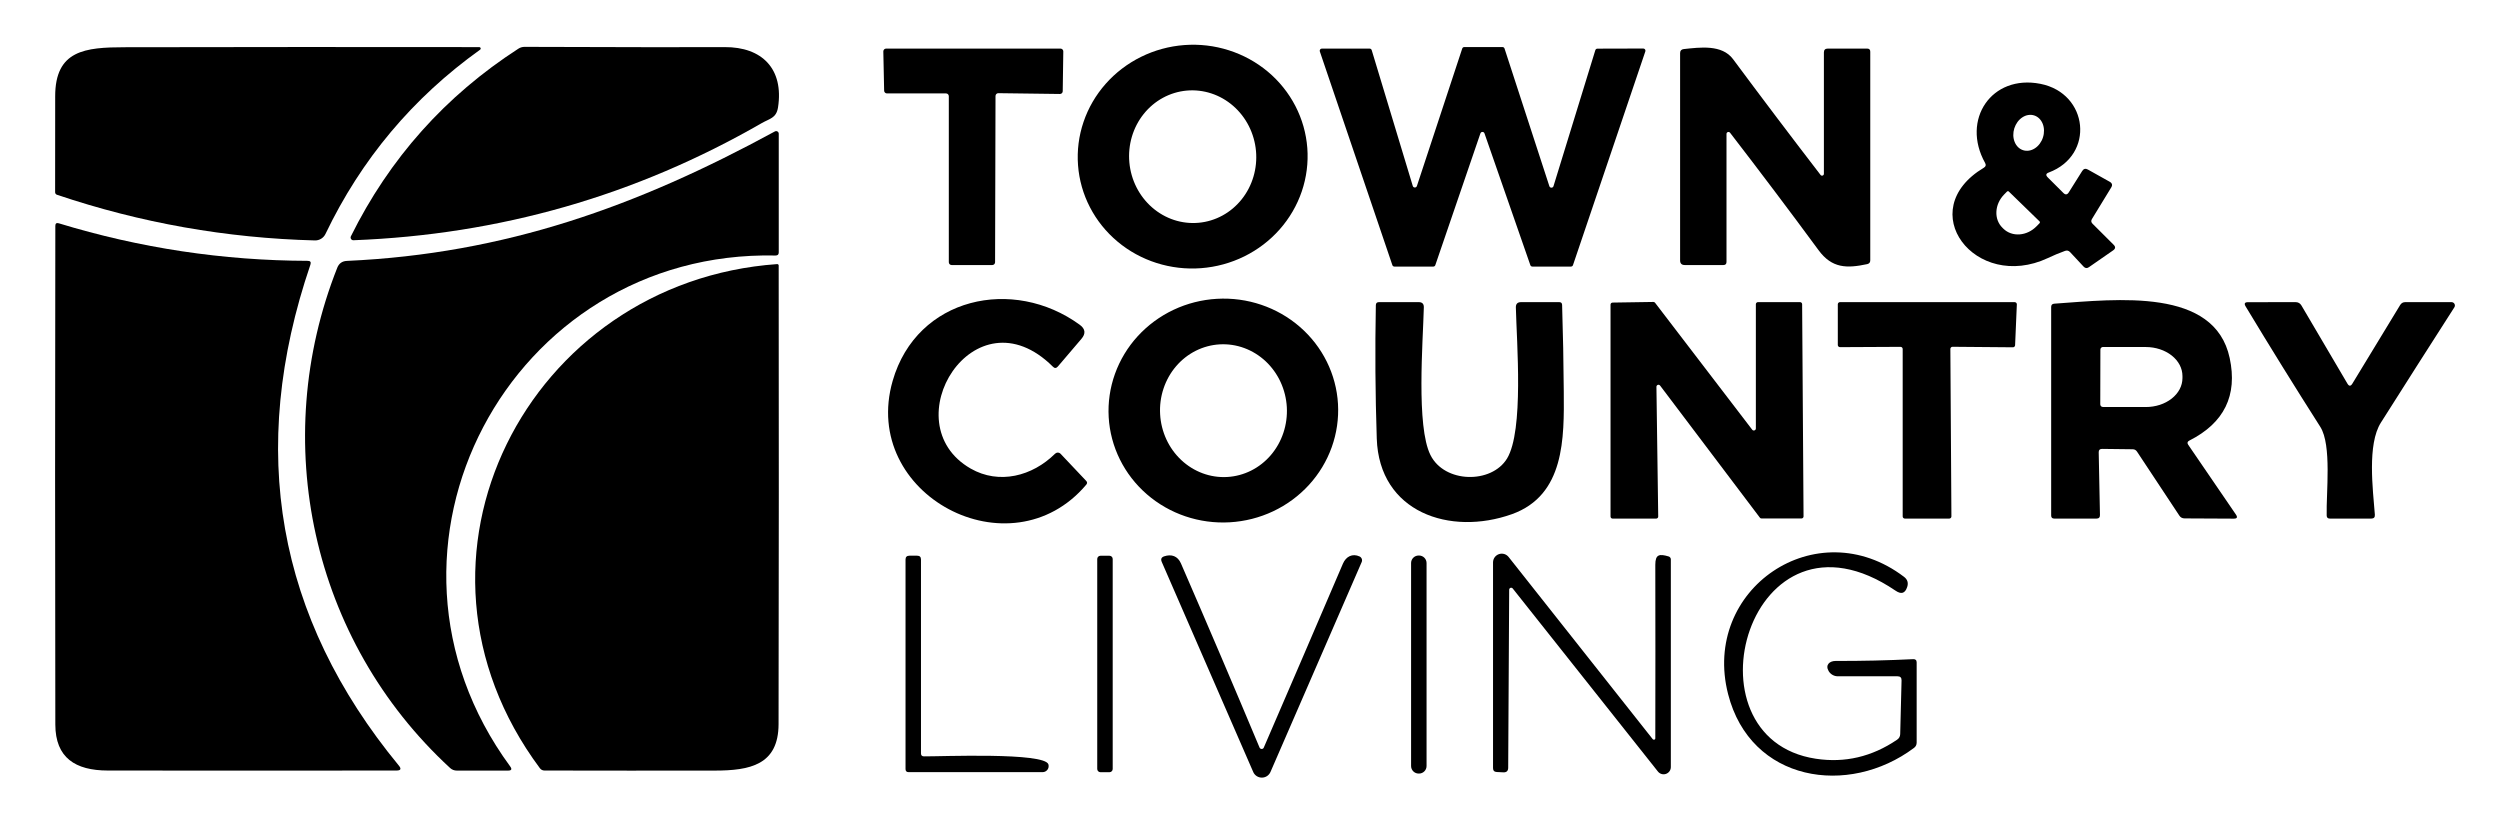
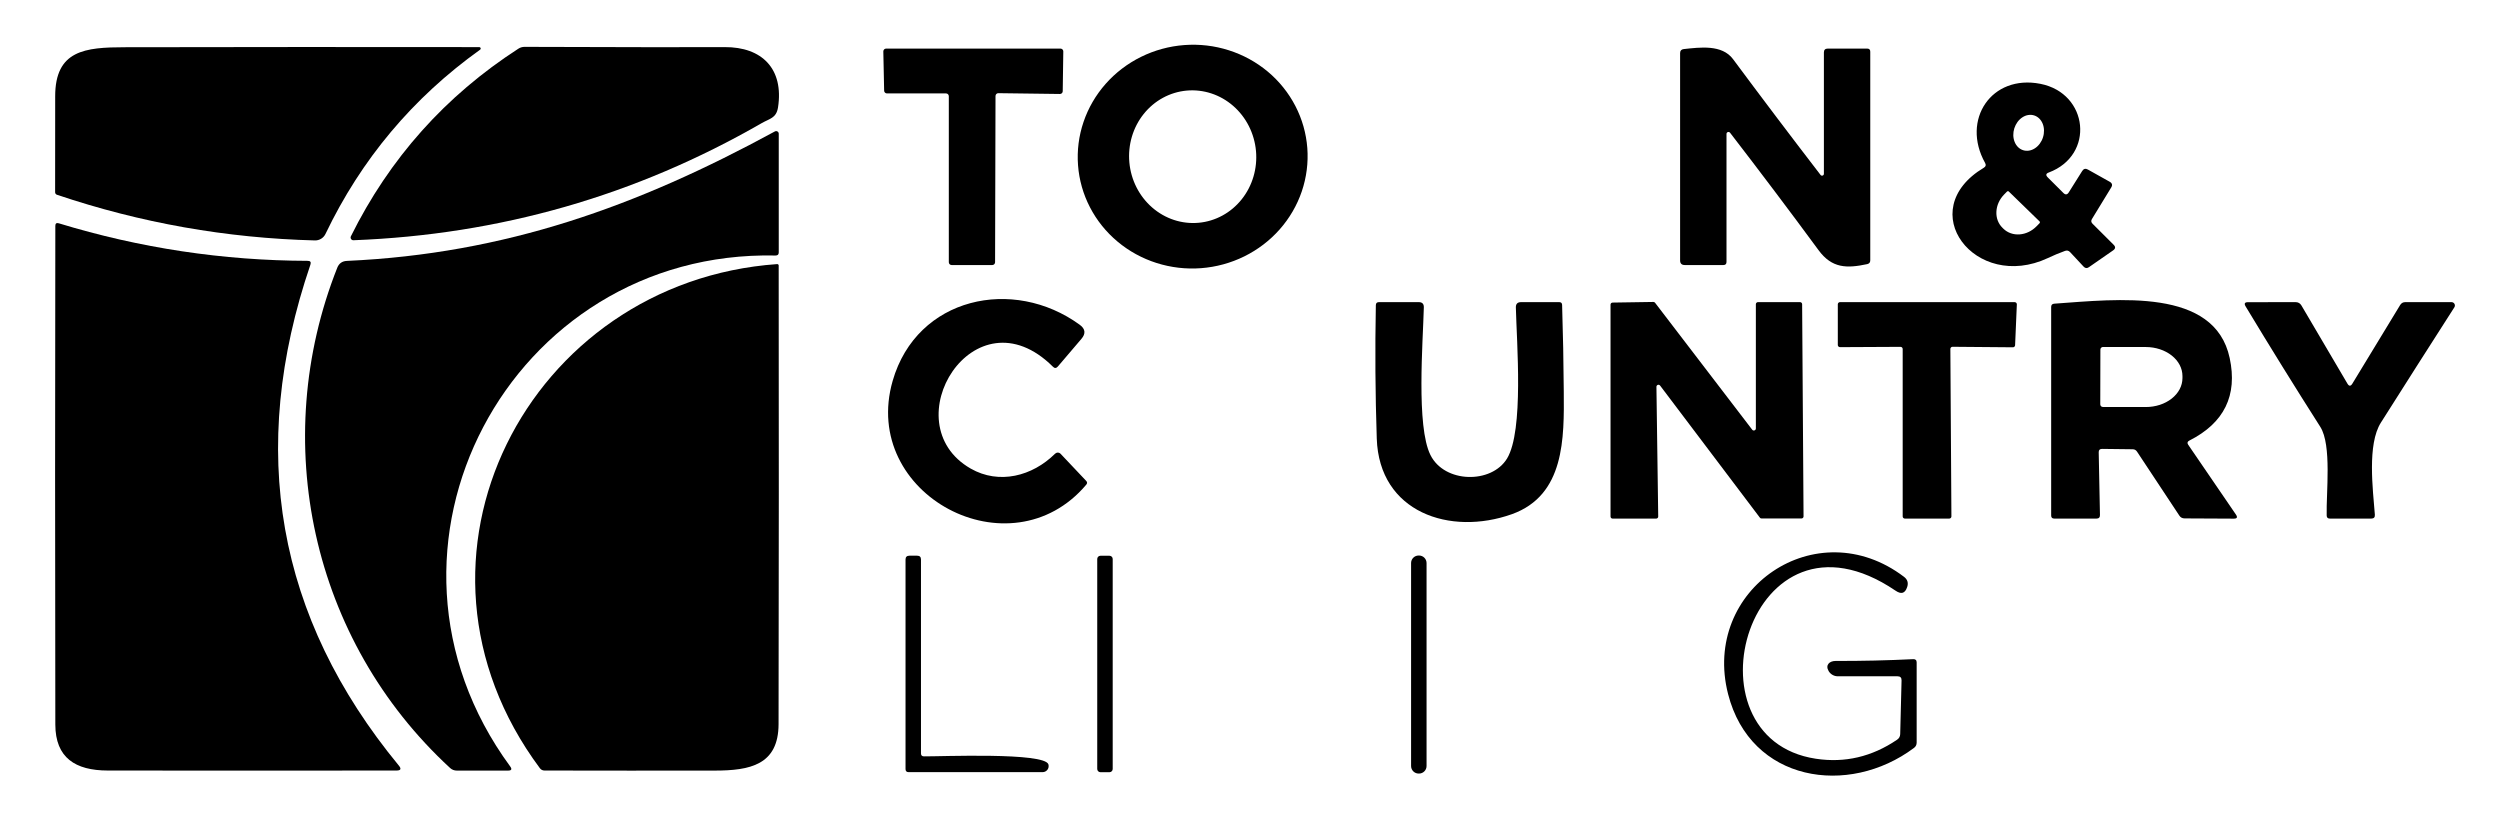
<svg xmlns="http://www.w3.org/2000/svg" width="122" height="40" viewBox="0 0 122 40" fill="none">
  <path d="M63.797 7.223C63.85 7.938 63.759 8.656 63.528 9.338C63.296 10.02 62.929 10.651 62.448 11.195C61.966 11.74 61.38 12.187 60.721 12.512C60.063 12.836 59.346 13.032 58.612 13.087C57.877 13.143 57.139 13.056 56.44 12.834C55.74 12.611 55.093 12.257 54.536 11.79C53.978 11.324 53.521 10.755 53.19 10.115C52.859 9.476 52.661 8.779 52.608 8.064C52.554 7.349 52.645 6.63 52.877 5.949C53.108 5.267 53.475 4.636 53.957 4.091C54.438 3.547 55.025 3.099 55.683 2.775C56.341 2.45 57.058 2.254 57.793 2.199C58.528 2.144 59.266 2.23 59.965 2.453C60.664 2.675 61.311 3.03 61.869 3.496C62.426 3.963 62.883 4.532 63.214 5.171C63.545 5.811 63.743 6.508 63.797 7.223ZM58.496 10.871C59.315 10.797 60.07 10.385 60.594 9.728C61.119 9.07 61.37 8.22 61.292 7.365C61.214 6.51 60.814 5.719 60.179 5.167C59.545 4.615 58.728 4.347 57.909 4.421C57.089 4.496 56.334 4.907 55.81 5.565C55.286 6.222 55.035 7.072 55.113 7.927C55.19 8.783 55.591 9.573 56.225 10.125C56.859 10.678 57.676 10.946 58.496 10.871Z" fill="black" />
  <path d="M2.781 9.505C2.755 9.497 2.732 9.48 2.715 9.458C2.699 9.435 2.69 9.409 2.69 9.382C2.694 7.845 2.695 6.286 2.693 4.707C2.69 2.447 4.157 2.308 6.086 2.305C11.858 2.293 17.627 2.291 23.393 2.299C23.407 2.299 23.421 2.304 23.432 2.313C23.443 2.322 23.451 2.334 23.456 2.347C23.46 2.36 23.46 2.375 23.456 2.388C23.452 2.402 23.444 2.414 23.433 2.422C20.145 4.774 17.628 7.773 15.882 11.419C15.835 11.516 15.761 11.597 15.67 11.652C15.578 11.708 15.473 11.736 15.366 11.733C11.056 11.622 6.861 10.88 2.781 9.505Z" fill="black" />
  <path d="M35.357 2.299C37.195 2.287 38.257 3.367 37.967 5.244C37.883 5.769 37.557 5.787 37.173 6.008C31.025 9.547 24.383 11.452 17.246 11.724C17.223 11.724 17.201 11.719 17.181 11.709C17.16 11.698 17.143 11.682 17.131 11.663C17.118 11.644 17.111 11.622 17.11 11.6C17.108 11.577 17.113 11.554 17.122 11.534C19.008 7.731 21.732 4.679 25.295 2.377C25.387 2.317 25.489 2.287 25.6 2.287C30.744 2.305 33.997 2.309 35.357 2.299Z" fill="black" />
-   <path d="M69.145 9.077L71.357 2.368C71.364 2.347 71.377 2.329 71.395 2.316C71.413 2.303 71.434 2.296 71.457 2.296H73.322C73.344 2.296 73.365 2.303 73.383 2.316C73.401 2.329 73.414 2.347 73.421 2.368L75.609 9.086C75.616 9.107 75.63 9.126 75.648 9.14C75.667 9.153 75.689 9.16 75.711 9.159C75.734 9.159 75.756 9.151 75.774 9.138C75.792 9.124 75.805 9.105 75.811 9.083L77.852 2.449C77.858 2.427 77.872 2.408 77.89 2.395C77.909 2.381 77.931 2.374 77.954 2.374L80.193 2.368C80.21 2.368 80.227 2.372 80.241 2.38C80.256 2.387 80.269 2.398 80.279 2.412C80.288 2.426 80.295 2.441 80.297 2.458C80.3 2.474 80.298 2.491 80.293 2.507L76.762 12.937C76.755 12.958 76.742 12.976 76.724 12.989C76.706 13.002 76.685 13.009 76.662 13.009H74.779C74.757 13.009 74.736 13.002 74.718 12.989C74.7 12.976 74.687 12.958 74.68 12.937L72.443 6.509C72.436 6.488 72.423 6.47 72.405 6.457C72.387 6.445 72.366 6.438 72.344 6.438C72.322 6.438 72.301 6.445 72.283 6.457C72.265 6.47 72.251 6.488 72.244 6.509L70.044 12.937C70.037 12.958 70.024 12.976 70.006 12.989C69.988 13.002 69.967 13.009 69.945 13.009H68.046C68.024 13.009 68.003 13.002 67.985 12.989C67.967 12.976 67.954 12.958 67.947 12.937L64.407 2.51C64.401 2.494 64.4 2.477 64.403 2.461C64.405 2.444 64.412 2.429 64.421 2.415C64.431 2.401 64.444 2.39 64.459 2.383C64.473 2.375 64.49 2.371 64.506 2.371H66.836C66.859 2.371 66.882 2.378 66.9 2.392C66.919 2.405 66.932 2.424 66.939 2.446L68.943 9.074C68.949 9.096 68.962 9.115 68.98 9.129C68.998 9.142 69.02 9.15 69.043 9.15C69.065 9.151 69.088 9.144 69.106 9.13C69.124 9.117 69.138 9.098 69.145 9.077Z" fill="black" />
  <path d="M48.581 4.683L48.56 12.798C48.56 12.834 48.545 12.868 48.52 12.894C48.495 12.919 48.46 12.934 48.424 12.934H46.438C46.402 12.934 46.368 12.919 46.342 12.894C46.317 12.868 46.302 12.834 46.302 12.798V4.695C46.302 4.659 46.288 4.624 46.263 4.599C46.237 4.573 46.203 4.559 46.167 4.559H43.282C43.246 4.559 43.212 4.545 43.187 4.52C43.161 4.496 43.147 4.462 43.146 4.426L43.106 2.51C43.106 2.492 43.109 2.474 43.116 2.457C43.123 2.44 43.133 2.425 43.145 2.412C43.158 2.399 43.173 2.389 43.19 2.382C43.206 2.375 43.224 2.371 43.242 2.371H51.753C51.771 2.371 51.789 2.375 51.806 2.382C51.822 2.389 51.837 2.399 51.85 2.412C51.863 2.425 51.873 2.44 51.879 2.457C51.886 2.474 51.889 2.492 51.889 2.51L51.861 4.453C51.861 4.471 51.857 4.489 51.85 4.505C51.843 4.522 51.832 4.536 51.819 4.549C51.807 4.561 51.791 4.571 51.775 4.577C51.758 4.584 51.74 4.587 51.723 4.586L48.72 4.547C48.702 4.547 48.684 4.55 48.667 4.556C48.65 4.563 48.635 4.573 48.622 4.586C48.609 4.598 48.599 4.613 48.592 4.63C48.585 4.647 48.581 4.665 48.581 4.683Z" fill="black" />
  <path d="M89.006 8.482V2.561C89.006 2.434 89.069 2.371 89.196 2.371H91.118C91.219 2.371 91.269 2.421 91.269 2.522V12.704C91.269 12.805 91.22 12.866 91.121 12.889C90.123 13.103 89.398 13.097 88.746 12.209C87.32 10.272 85.879 8.361 84.425 6.475C84.412 6.46 84.395 6.448 84.376 6.443C84.357 6.437 84.336 6.438 84.317 6.445C84.298 6.451 84.282 6.464 84.27 6.48C84.259 6.496 84.253 6.516 84.253 6.536V12.783C84.253 12.883 84.202 12.934 84.102 12.934H82.216C82.065 12.934 81.989 12.858 81.989 12.707V2.591C81.989 2.475 82.048 2.409 82.164 2.395C82.961 2.311 84.032 2.16 84.573 2.887C85.963 4.76 87.386 6.643 88.843 8.537C88.854 8.552 88.87 8.563 88.888 8.569C88.906 8.574 88.926 8.574 88.944 8.568C88.962 8.562 88.978 8.551 88.989 8.535C89 8.52 89.006 8.501 89.006 8.482Z" fill="black" />
  <path d="M96.874 7.954C95.694 5.842 97.187 3.62 99.572 4.091C101.92 4.553 102.242 7.571 99.979 8.419C99.84 8.469 99.823 8.548 99.928 8.654L100.694 9.418C100.793 9.516 100.879 9.507 100.954 9.391L101.612 8.343C101.682 8.233 101.775 8.21 101.889 8.274L102.952 8.869C103.074 8.937 103.1 9.031 103.027 9.149L102.085 10.691C102.037 10.772 102.046 10.846 102.113 10.915L103.148 11.947C103.246 12.045 103.238 12.135 103.124 12.216L101.938 13.039C101.845 13.104 101.76 13.095 101.681 13.012L101.023 12.306C100.951 12.227 100.865 12.207 100.767 12.246C100.481 12.35 100.204 12.466 99.937 12.593C96.394 14.253 93.331 10.266 96.813 8.184C96.908 8.127 96.928 8.051 96.874 7.954ZM98.729 7.33C98.821 7.359 98.919 7.366 99.017 7.35C99.115 7.335 99.212 7.296 99.302 7.238C99.392 7.18 99.473 7.103 99.541 7.011C99.609 6.919 99.662 6.815 99.697 6.703C99.733 6.592 99.749 6.476 99.747 6.362C99.745 6.247 99.723 6.138 99.683 6.038C99.643 5.939 99.586 5.852 99.514 5.782C99.443 5.713 99.359 5.662 99.267 5.633C99.176 5.604 99.078 5.597 98.979 5.613C98.881 5.628 98.784 5.666 98.694 5.725C98.604 5.783 98.523 5.86 98.455 5.952C98.388 6.044 98.335 6.148 98.299 6.26C98.264 6.371 98.247 6.487 98.249 6.601C98.252 6.715 98.274 6.825 98.314 6.925C98.353 7.024 98.411 7.111 98.482 7.181C98.553 7.25 98.637 7.301 98.729 7.33ZM99.529 10.803L98.029 9.345C98.017 9.335 98.001 9.329 97.985 9.329C97.969 9.33 97.953 9.337 97.942 9.348L97.797 9.496C97.686 9.611 97.595 9.743 97.531 9.887C97.467 10.03 97.431 10.181 97.424 10.332C97.417 10.482 97.439 10.629 97.49 10.764C97.542 10.899 97.62 11.019 97.722 11.117L97.767 11.162C97.868 11.261 97.99 11.336 98.126 11.383C98.262 11.431 98.41 11.449 98.56 11.438C98.71 11.427 98.86 11.386 99.002 11.318C99.143 11.25 99.273 11.156 99.385 11.041L99.529 10.894C99.535 10.888 99.54 10.881 99.543 10.873C99.547 10.865 99.548 10.857 99.548 10.848C99.548 10.84 99.547 10.832 99.543 10.824C99.54 10.816 99.535 10.809 99.529 10.803Z" fill="black" />
  <path d="M21.966 37.479C15.179 31.229 13.114 21.511 16.458 13.067C16.543 12.853 16.7 12.742 16.929 12.732C24.661 12.382 31.101 10.067 37.813 6.415C37.832 6.404 37.854 6.398 37.877 6.398C37.899 6.398 37.921 6.404 37.941 6.416C37.96 6.427 37.976 6.443 37.987 6.463C37.998 6.482 38.003 6.504 38.003 6.527V12.318C38.003 12.421 37.951 12.471 37.846 12.469C24.887 12.191 17.089 26.753 24.896 37.4C24.997 37.537 24.963 37.605 24.794 37.605H22.295C22.168 37.605 22.058 37.563 21.966 37.479Z" fill="black" />
  <path d="M15.016 12.729C15.146 12.729 15.191 12.791 15.148 12.916C12.062 21.971 13.501 30.12 19.464 37.361C19.597 37.522 19.559 37.602 19.349 37.602C14.696 37.608 9.998 37.608 5.256 37.602C3.68 37.599 2.703 36.984 2.7 35.357C2.685 27.245 2.685 19.134 2.7 11.024C2.7 10.905 2.756 10.863 2.869 10.897C6.828 12.106 10.877 12.716 15.016 12.729Z" fill="black" />
  <path d="M26.345 37.487C18.731 27.251 25.787 13.749 37.925 12.888C37.934 12.888 37.944 12.889 37.953 12.892C37.962 12.895 37.971 12.9 37.978 12.906C37.985 12.913 37.99 12.921 37.994 12.93C37.998 12.939 38 12.948 38 12.958C38.01 20.416 38.008 27.876 37.994 35.339C37.988 37.331 36.597 37.605 34.867 37.605C32.101 37.609 29.337 37.608 26.574 37.602C26.48 37.602 26.403 37.564 26.345 37.487Z" fill="black" />
  <path d="M47.368 22.866C48.756 23.66 50.377 23.24 51.487 22.141C51.505 22.124 51.527 22.11 51.55 22.101C51.574 22.091 51.599 22.087 51.624 22.087C51.65 22.088 51.675 22.093 51.698 22.104C51.721 22.114 51.742 22.129 51.759 22.148L53.005 23.466C53.062 23.525 53.064 23.586 53.011 23.65C49.311 28.035 41.963 24.145 43.562 18.586C44.742 14.488 49.45 13.486 52.691 15.849C52.967 16.05 52.994 16.28 52.773 16.537L51.623 17.886C51.545 17.977 51.464 17.98 51.382 17.895C47.543 14.075 43.508 20.651 47.368 22.866Z" fill="black" />
-   <path d="M65.294 19.712C65.335 20.428 65.231 21.146 64.988 21.824C64.745 22.502 64.368 23.127 63.878 23.663C63.387 24.199 62.794 24.637 62.131 24.95C61.468 25.263 60.748 25.446 60.013 25.488C58.53 25.574 57.073 25.081 55.965 24.119C54.857 23.157 54.187 21.804 54.104 20.358C54.063 19.641 54.167 18.924 54.41 18.246C54.653 17.568 55.03 16.943 55.52 16.407C56.011 15.871 56.604 15.433 57.267 15.12C57.93 14.807 58.65 14.624 59.385 14.582C60.868 14.496 62.325 14.989 63.433 15.951C64.541 16.913 65.211 18.266 65.294 19.712ZM59.886 23.277C60.292 23.255 60.689 23.148 61.055 22.965C61.421 22.781 61.749 22.524 62.019 22.207C62.289 21.89 62.497 21.521 62.63 21.12C62.764 20.718 62.82 20.293 62.797 19.868C62.773 19.443 62.669 19.027 62.492 18.643C62.315 18.259 62.067 17.915 61.763 17.63C61.459 17.346 61.105 17.127 60.721 16.985C60.337 16.843 59.93 16.782 59.524 16.805C59.118 16.828 58.721 16.934 58.355 17.117C57.989 17.301 57.661 17.558 57.391 17.875C57.121 18.191 56.913 18.561 56.78 18.962C56.646 19.363 56.59 19.789 56.614 20.214C56.637 20.639 56.741 21.055 56.918 21.439C57.095 21.823 57.343 22.167 57.647 22.451C57.951 22.736 58.305 22.955 58.689 23.097C59.073 23.239 59.48 23.3 59.886 23.277Z" fill="black" />
  <path d="M76.312 19.09C76.331 21.375 76.367 24.169 73.777 25.093C70.769 26.164 67.304 25.011 67.186 21.399C67.114 19.234 67.099 17.065 67.141 14.892C67.143 14.794 67.193 14.744 67.292 14.744H69.236C69.404 14.744 69.487 14.829 69.483 14.998C69.441 16.694 69.106 20.804 69.806 22.205C70.491 23.584 72.787 23.623 73.545 22.374C74.369 21.01 74.013 16.715 73.974 15.004C73.97 14.831 74.054 14.744 74.227 14.744H76.092C76.181 14.744 76.227 14.789 76.231 14.877C76.275 16.284 76.302 17.688 76.312 19.09Z" fill="black" />
  <path d="M85.786 14.744H87.844C87.871 14.744 87.896 14.755 87.915 14.774C87.933 14.792 87.944 14.818 87.944 14.844L88.013 25.201C88.013 25.228 88.003 25.253 87.984 25.272C87.965 25.291 87.94 25.301 87.914 25.301H85.961C85.946 25.301 85.931 25.297 85.917 25.291C85.904 25.284 85.892 25.274 85.882 25.262L81.015 18.819C81.002 18.801 80.984 18.788 80.963 18.781C80.943 18.774 80.921 18.774 80.9 18.782C80.879 18.789 80.862 18.802 80.85 18.821C80.838 18.839 80.832 18.86 80.834 18.882L80.921 25.207C80.921 25.234 80.911 25.259 80.892 25.278C80.873 25.297 80.848 25.307 80.822 25.307H78.694C78.667 25.307 78.642 25.297 78.623 25.278C78.605 25.259 78.594 25.234 78.594 25.207V14.865C78.594 14.852 78.597 14.839 78.602 14.827C78.607 14.815 78.614 14.804 78.623 14.795C78.633 14.786 78.644 14.778 78.656 14.773C78.668 14.768 78.681 14.766 78.694 14.766L80.686 14.735C80.701 14.735 80.717 14.738 80.731 14.745C80.745 14.752 80.758 14.762 80.767 14.775L85.508 20.97C85.521 20.987 85.538 20.999 85.558 21.005C85.578 21.01 85.599 21.01 85.619 21.003C85.638 20.997 85.655 20.984 85.667 20.968C85.68 20.951 85.686 20.931 85.686 20.91V14.844C85.686 14.818 85.697 14.792 85.716 14.774C85.734 14.755 85.76 14.744 85.786 14.744Z" fill="black" />
  <path d="M95.123 25.307H92.957C92.928 25.307 92.902 25.296 92.882 25.276C92.862 25.256 92.851 25.23 92.851 25.201V17.032C92.851 17.004 92.84 16.977 92.82 16.957C92.8 16.938 92.773 16.926 92.745 16.926L89.791 16.941C89.763 16.941 89.736 16.93 89.716 16.91C89.696 16.891 89.685 16.864 89.685 16.836V14.85C89.685 14.822 89.696 14.795 89.716 14.775C89.736 14.755 89.763 14.744 89.791 14.744H98.316C98.33 14.744 98.344 14.747 98.357 14.753C98.37 14.758 98.382 14.766 98.392 14.776C98.402 14.787 98.41 14.799 98.415 14.812C98.42 14.825 98.422 14.839 98.422 14.853L98.337 16.845C98.337 16.872 98.325 16.898 98.305 16.918C98.286 16.937 98.259 16.948 98.232 16.948L95.283 16.923C95.255 16.923 95.228 16.934 95.209 16.954C95.189 16.974 95.178 17.001 95.178 17.029L95.229 25.201C95.229 25.23 95.218 25.256 95.198 25.276C95.178 25.296 95.151 25.307 95.123 25.307Z" fill="black" />
  <path d="M102.417 22.069L102.478 25.132C102.48 25.249 102.423 25.307 102.309 25.307H100.248C100.147 25.307 100.097 25.257 100.097 25.156V14.98C100.097 14.881 100.146 14.828 100.245 14.82C103.344 14.6 108.076 14.032 108.809 17.473C109.2 19.297 108.542 20.64 106.836 21.502C106.743 21.55 106.726 21.617 106.784 21.704L109.111 25.108C109.206 25.245 109.17 25.312 109.003 25.31L106.609 25.298C106.497 25.298 106.41 25.252 106.35 25.159L104.286 22.039C104.235 21.962 104.165 21.924 104.074 21.924L102.58 21.906C102.47 21.906 102.415 21.96 102.417 22.069ZM102.499 17.059L102.493 19.733C102.493 19.767 102.506 19.799 102.53 19.823C102.554 19.846 102.586 19.86 102.62 19.86L104.714 19.863C104.949 19.863 105.181 19.827 105.398 19.757C105.615 19.686 105.812 19.582 105.979 19.451C106.145 19.32 106.277 19.165 106.367 18.994C106.457 18.823 106.503 18.639 106.504 18.453V18.351C106.504 17.976 106.317 17.617 105.982 17.351C105.648 17.086 105.194 16.936 104.72 16.935L102.626 16.932C102.592 16.932 102.56 16.946 102.536 16.97C102.512 16.993 102.499 17.026 102.499 17.059Z" fill="black" />
  <path d="M114.797 18.719L117.127 14.886C117.185 14.792 117.269 14.744 117.377 14.744H119.638C119.667 14.745 119.695 14.753 119.72 14.768C119.745 14.783 119.766 14.804 119.779 14.83C119.793 14.855 119.8 14.884 119.799 14.913C119.798 14.942 119.789 14.97 119.774 14.995C118.569 16.874 117.373 18.75 116.188 20.623C115.512 21.686 115.799 23.898 115.893 25.117C115.903 25.244 115.844 25.307 115.718 25.307H113.696C113.595 25.307 113.544 25.257 113.542 25.156C113.515 24.043 113.795 21.719 113.231 20.831C111.991 18.886 110.776 16.925 109.585 14.95C109.505 14.815 109.542 14.747 109.697 14.747L112.024 14.744C112.15 14.744 112.246 14.799 112.31 14.907L114.553 18.719C114.633 18.856 114.715 18.856 114.797 18.719Z" fill="black" />
-   <path d="M73.82 28.717C73.808 28.702 73.79 28.69 73.771 28.685C73.752 28.679 73.731 28.68 73.713 28.686C73.694 28.693 73.677 28.705 73.666 28.722C73.654 28.738 73.648 28.758 73.648 28.778L73.6 37.463C73.6 37.622 73.52 37.698 73.361 37.69L73.041 37.674C72.921 37.668 72.86 37.605 72.86 37.484V27.441C72.861 27.353 72.889 27.267 72.94 27.196C72.992 27.125 73.064 27.071 73.147 27.042C73.23 27.014 73.319 27.011 73.404 27.035C73.488 27.06 73.563 27.11 73.618 27.178L80.653 36.072C80.662 36.083 80.675 36.092 80.689 36.096C80.704 36.1 80.719 36.1 80.733 36.095C80.747 36.09 80.759 36.082 80.767 36.07C80.775 36.058 80.78 36.044 80.779 36.03C80.785 33.225 80.785 30.402 80.779 27.561C80.779 27.048 80.978 27.021 81.428 27.154C81.459 27.163 81.487 27.181 81.506 27.207C81.526 27.232 81.537 27.264 81.537 27.296V37.433C81.537 37.506 81.514 37.578 81.471 37.638C81.428 37.697 81.368 37.742 81.299 37.766C81.229 37.79 81.154 37.792 81.084 37.771C81.014 37.75 80.951 37.708 80.906 37.65L73.82 28.717Z" fill="black" />
  <path d="M84.331 33.872C83.018 28.745 88.647 24.906 92.917 28.15C93.086 28.279 93.137 28.444 93.071 28.645C92.962 28.974 92.772 29.01 92.495 28.82C85.351 23.985 82.004 36.024 88.611 37.026C90.027 37.241 91.349 36.932 92.576 36.099C92.675 36.033 92.726 35.941 92.73 35.825L92.796 33.205C92.8 33.07 92.735 33.003 92.6 33.003H89.685C89.595 33.003 89.506 32.98 89.428 32.935C89.35 32.891 89.284 32.827 89.238 32.749C89.063 32.451 89.278 32.254 89.579 32.254C90.841 32.258 92.103 32.229 93.367 32.167C93.477 32.163 93.533 32.216 93.533 32.327V36.238C93.533 36.347 93.49 36.433 93.403 36.498C90.201 38.894 85.427 38.163 84.331 33.872Z" fill="black" />
  <path d="M45.089 36.911C45.865 36.92 50.998 36.7 51.164 37.306C51.176 37.35 51.178 37.397 51.169 37.442C51.161 37.486 51.142 37.529 51.114 37.565C51.086 37.601 51.05 37.63 51.009 37.651C50.968 37.671 50.923 37.681 50.878 37.681H44.341C44.24 37.681 44.19 37.63 44.19 37.53V27.305C44.19 27.18 44.253 27.118 44.38 27.118H44.757C44.882 27.118 44.944 27.18 44.944 27.305V36.766C44.944 36.863 44.993 36.911 45.089 36.911Z" fill="black" />
  <path d="M54.143 27.121H53.702C53.616 27.121 53.545 27.191 53.545 27.278V37.527C53.545 37.613 53.616 37.684 53.702 37.684H54.143C54.23 37.684 54.3 37.613 54.3 37.527V27.278C54.3 27.191 54.23 27.121 54.143 27.121Z" fill="black" />
-   <path d="M61.465 36.479C61.474 36.5 61.488 36.518 61.507 36.53C61.526 36.543 61.547 36.55 61.57 36.55C61.592 36.55 61.614 36.544 61.632 36.532C61.65 36.52 61.664 36.503 61.673 36.482C62.969 33.485 64.256 30.492 65.536 27.504C65.687 27.154 66.001 26.997 66.345 27.154C66.395 27.177 66.434 27.219 66.454 27.27C66.474 27.322 66.472 27.379 66.45 27.429L61.999 37.672C61.963 37.754 61.904 37.824 61.83 37.873C61.755 37.922 61.667 37.948 61.578 37.948C61.488 37.948 61.401 37.922 61.326 37.873C61.251 37.824 61.192 37.754 61.157 37.672L56.693 27.42C56.635 27.285 56.675 27.194 56.814 27.148C57.167 27.03 57.472 27.133 57.629 27.492C58.935 30.496 60.213 33.492 61.465 36.479Z" fill="black" />
  <path d="M69.248 27.109H69.23C69.026 27.109 68.861 27.274 68.861 27.477V37.382C68.861 37.585 69.026 37.75 69.23 37.75H69.248C69.451 37.75 69.616 37.585 69.616 37.382V27.477C69.616 27.274 69.451 27.109 69.248 27.109Z" fill="black" />
</svg>